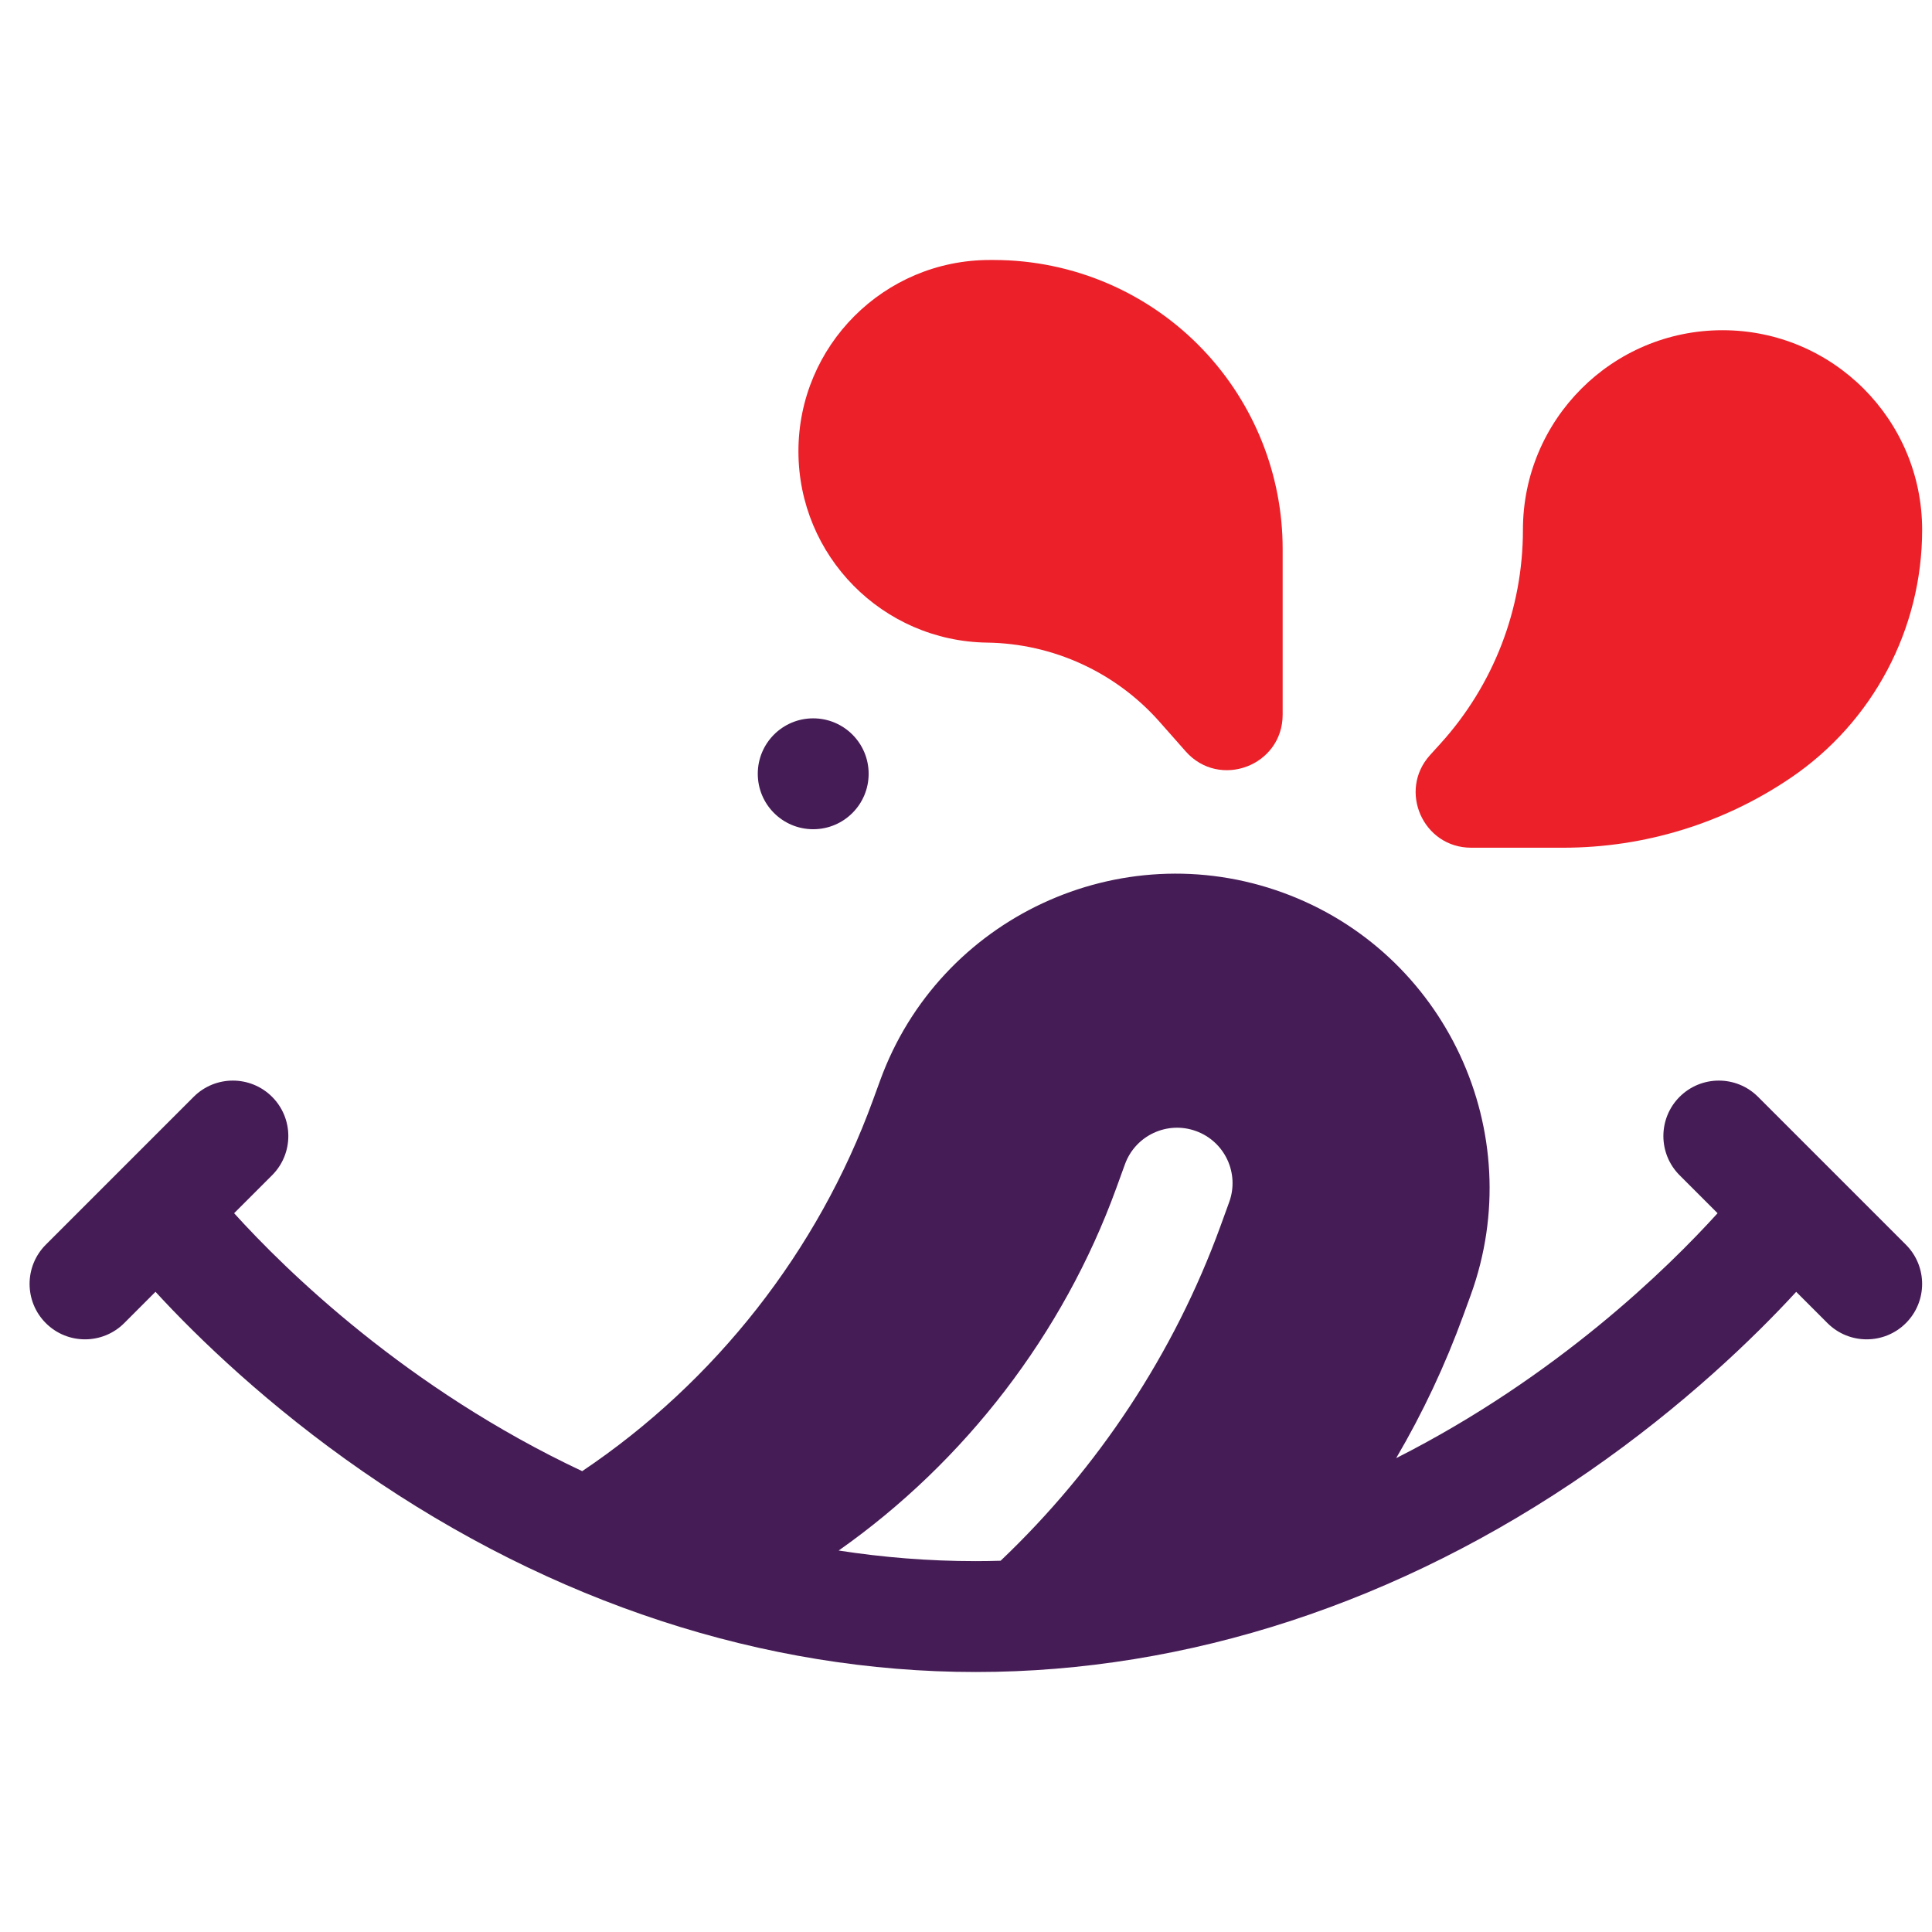
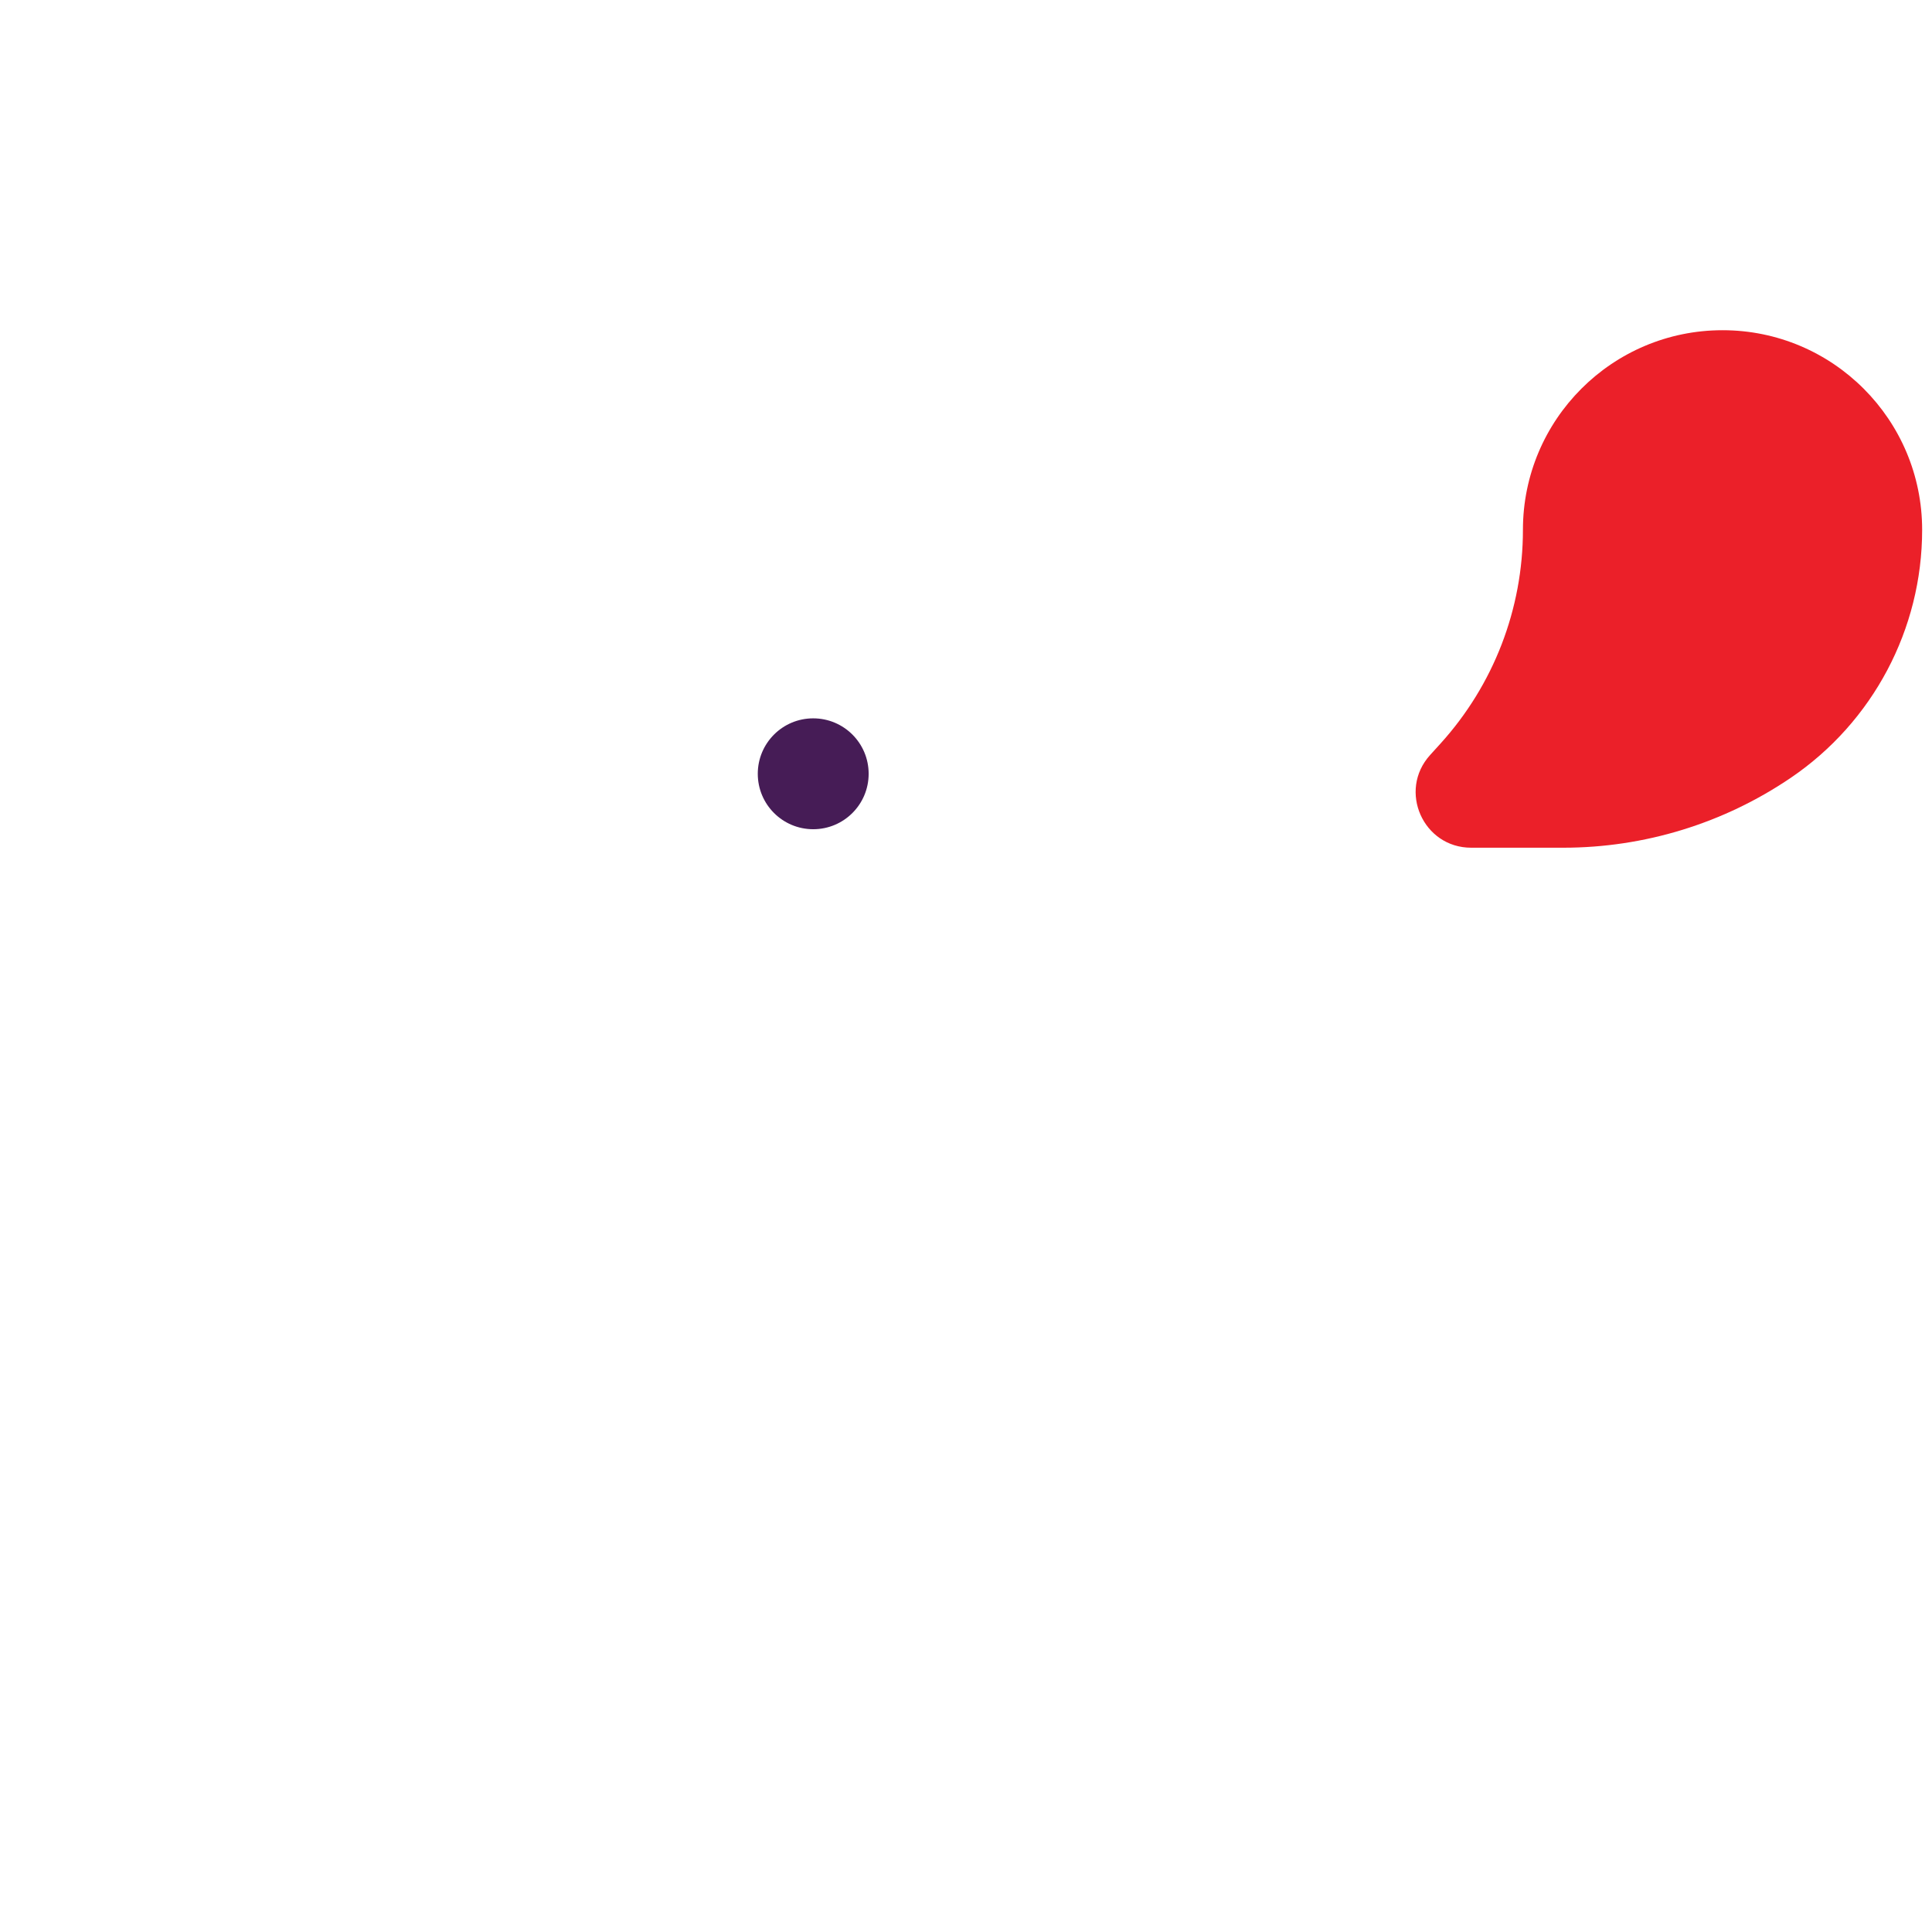
<svg xmlns="http://www.w3.org/2000/svg" width="49" height="49" viewBox="0 0 49 49" fill="none">
  <g clip-path="url(#clip0_4872_189)">
-     <path d="M25.034 16.298C26.713 16.321 28.304 17.053 29.414 18.312L30.07 19.055C30.928 20.027 32.531 19.421 32.531 18.125V13.922C32.531 12.047 31.813 10.244 30.523 8.882C29.139 7.421 27.215 6.594 25.203 6.594H25.102C22.422 6.594 20.25 8.766 20.25 11.446C20.25 14.099 22.381 16.26 25.034 16.298Z" fill="#EB2029" />
    <path d="M43.688 8.375C40.892 8.375 38.625 10.642 38.625 13.438C38.625 15.445 37.882 17.371 36.534 18.859L36.27 19.15C35.452 20.053 36.093 21.5 37.312 21.5H39.65C41.707 21.5 43.718 20.882 45.42 19.726C47.503 18.311 48.75 15.956 48.75 13.438C48.75 10.642 46.483 8.375 43.688 8.375Z" fill="#EB2029" />
    <path d="M20.625 21.031C21.402 21.031 22.031 20.402 22.031 19.625C22.031 18.848 21.402 18.219 20.625 18.219C19.848 18.219 19.219 18.848 19.219 19.625C19.219 20.402 19.848 21.031 20.625 21.031Z" fill="#461C56" />
-     <path d="M44.588 27.818C44.039 27.269 43.149 27.269 42.599 27.818C42.05 28.367 42.05 29.258 42.599 29.807L43.562 30.77C42.301 32.161 39.488 34.918 35.41 36.982C36.085 35.833 36.655 34.62 37.117 33.351L37.299 32.852C38.802 28.723 36.665 24.141 32.536 22.639C28.407 21.136 23.825 23.272 22.323 27.401L22.141 27.9C20.748 31.727 18.143 35.044 14.766 37.312C10.322 35.222 7.267 32.237 5.938 30.77L6.901 29.807C7.45 29.258 7.45 28.367 6.901 27.818C6.351 27.269 5.461 27.269 4.912 27.818L1.162 31.568C0.613 32.117 0.613 33.008 1.162 33.557C1.711 34.106 2.601 34.106 3.151 33.557L3.944 32.763C5.014 33.929 6.811 35.663 9.2 37.317C14.007 40.647 19.384 42.406 24.75 42.406C30.116 42.406 35.493 40.647 40.3 37.317C42.689 35.663 44.486 33.929 45.556 32.764L46.349 33.557C46.898 34.106 47.789 34.106 48.338 33.557C48.887 33.008 48.887 32.117 48.338 31.568L44.588 27.818ZM31.175 30.489L30.951 31.106C29.782 34.317 27.852 37.234 25.378 39.584C25.17 39.59 24.961 39.594 24.75 39.594C23.543 39.594 22.382 39.497 21.271 39.325C24.478 37.069 26.967 33.828 28.308 30.144L28.532 29.527C28.798 28.797 29.605 28.421 30.335 28.687C31.065 28.952 31.441 29.759 31.175 30.489Z" fill="#461C56" />
  </g>
  <defs>
    <clipPath id="clip0_4872_189">
      <rect width="48" height="48" fill="white" transform="translate(0.75 0.5)" />
    </clipPath>
  </defs>
</svg>